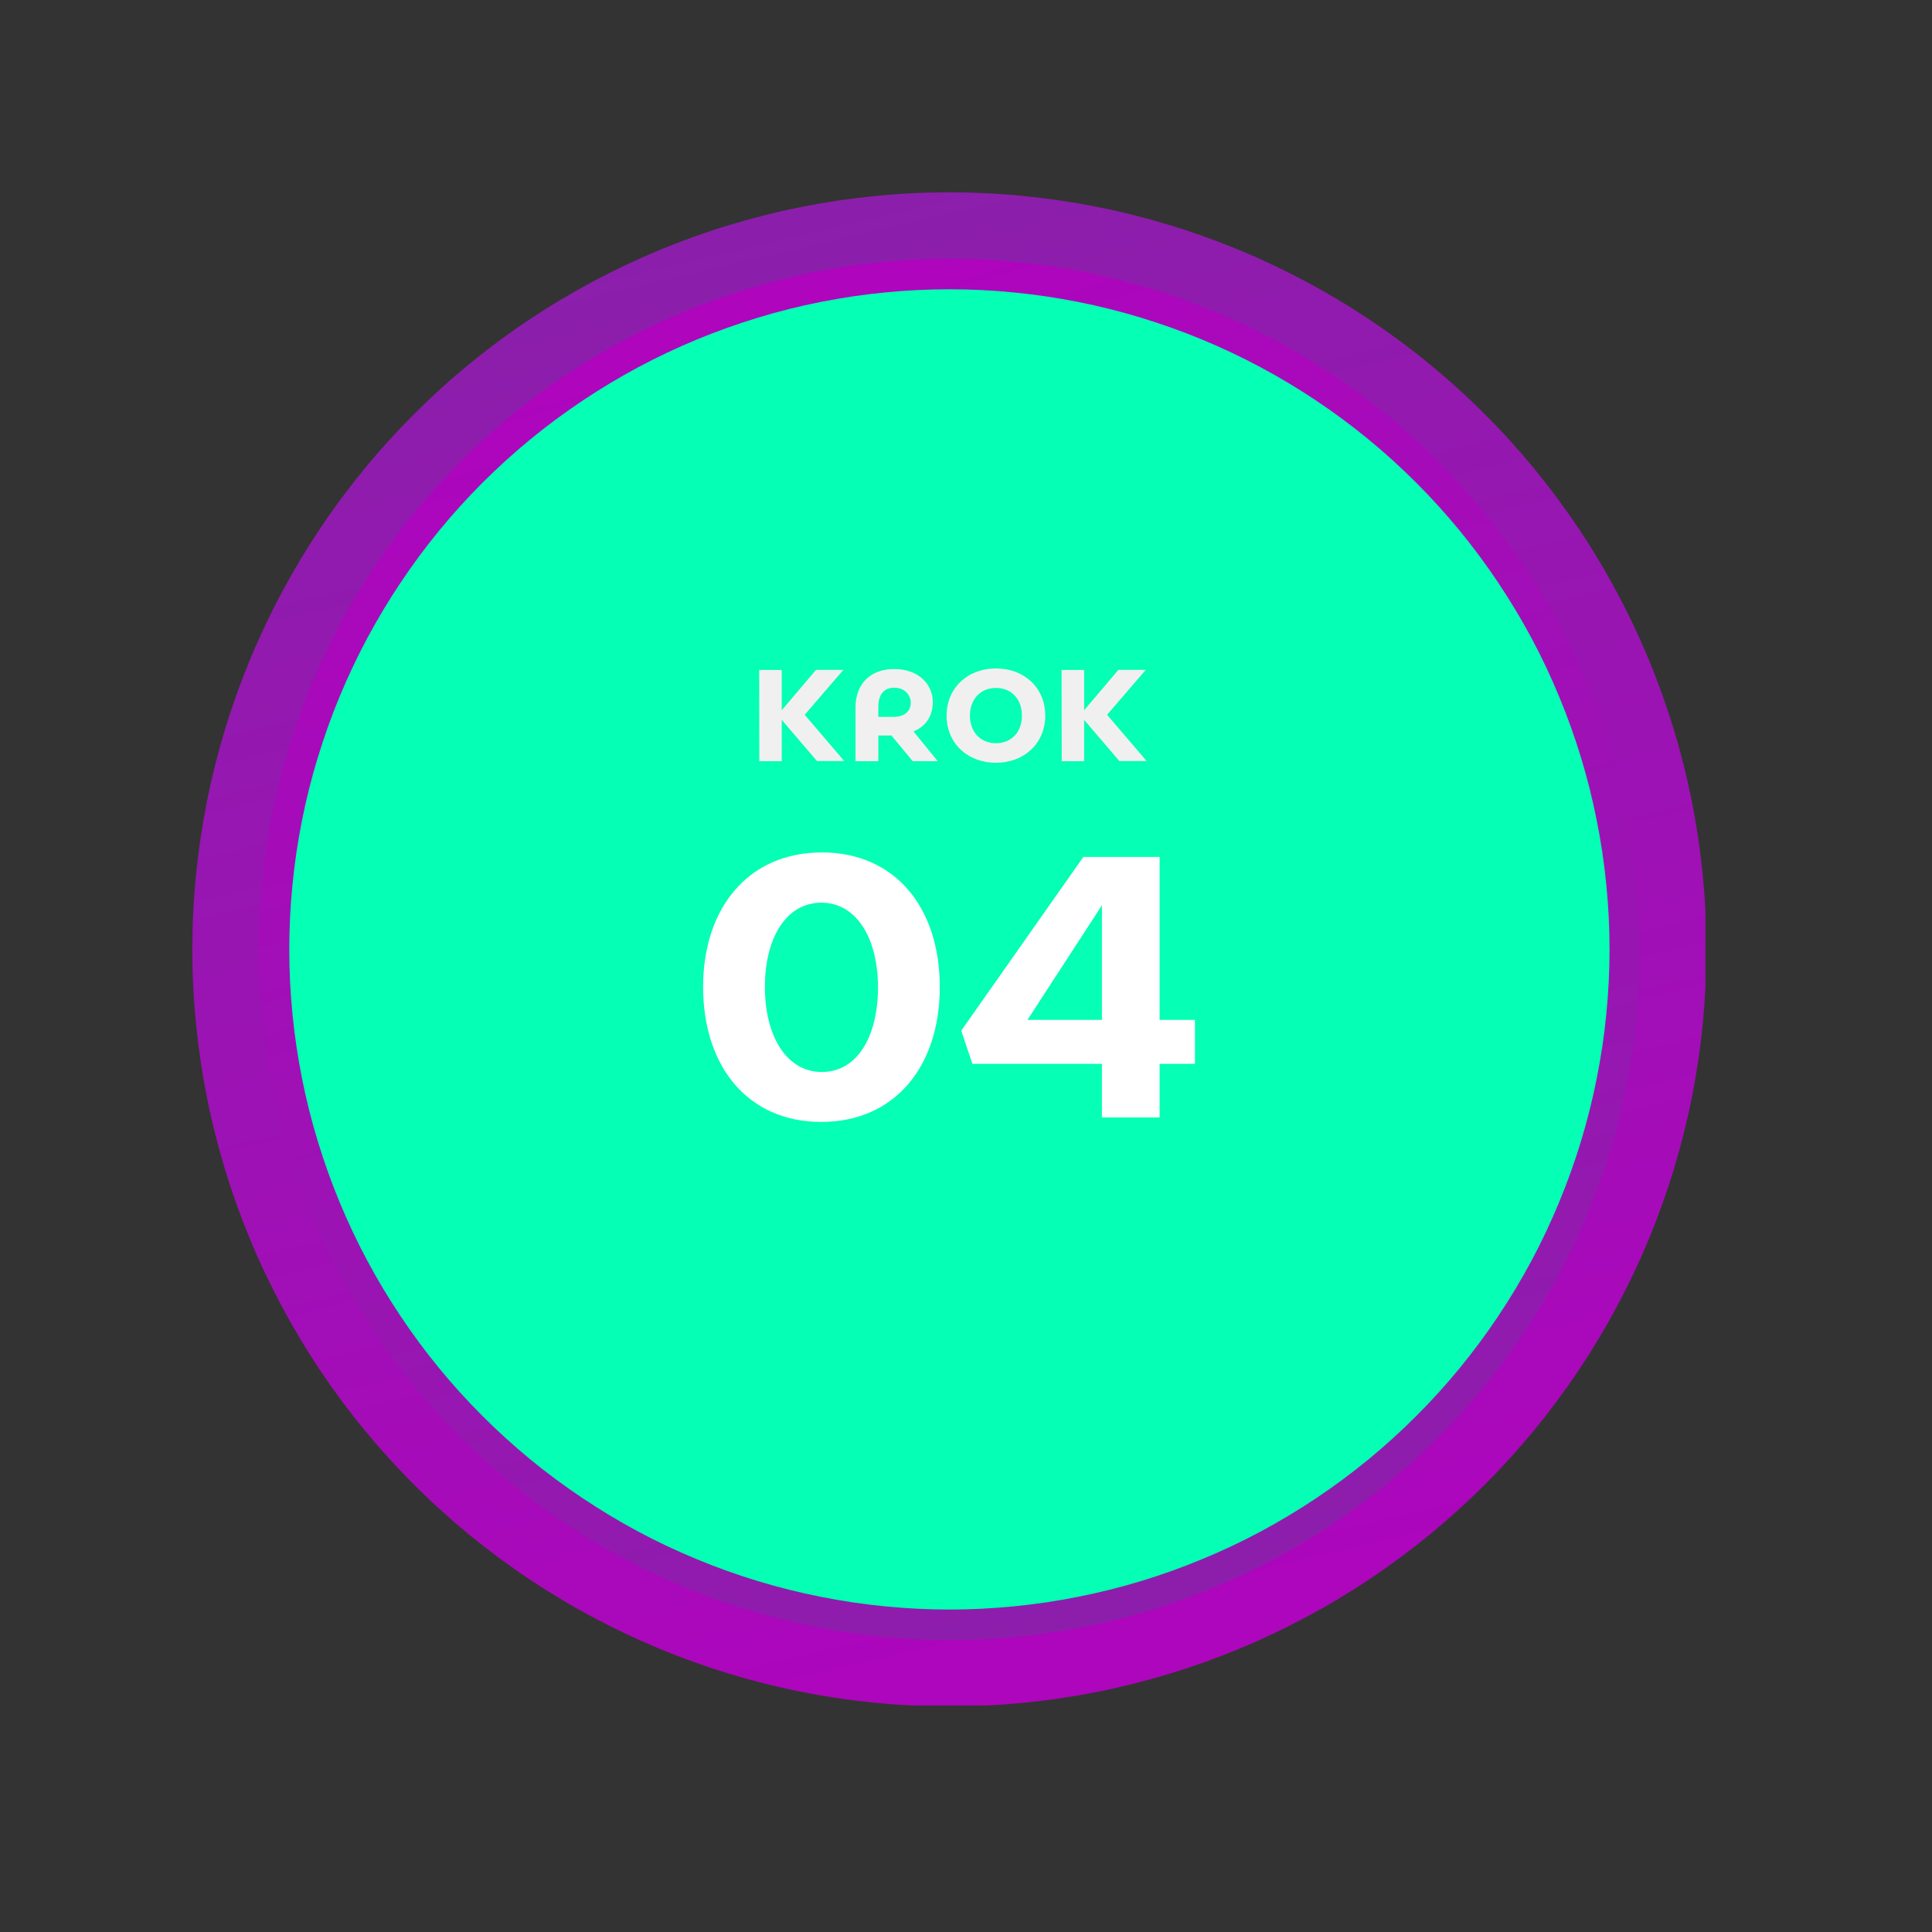
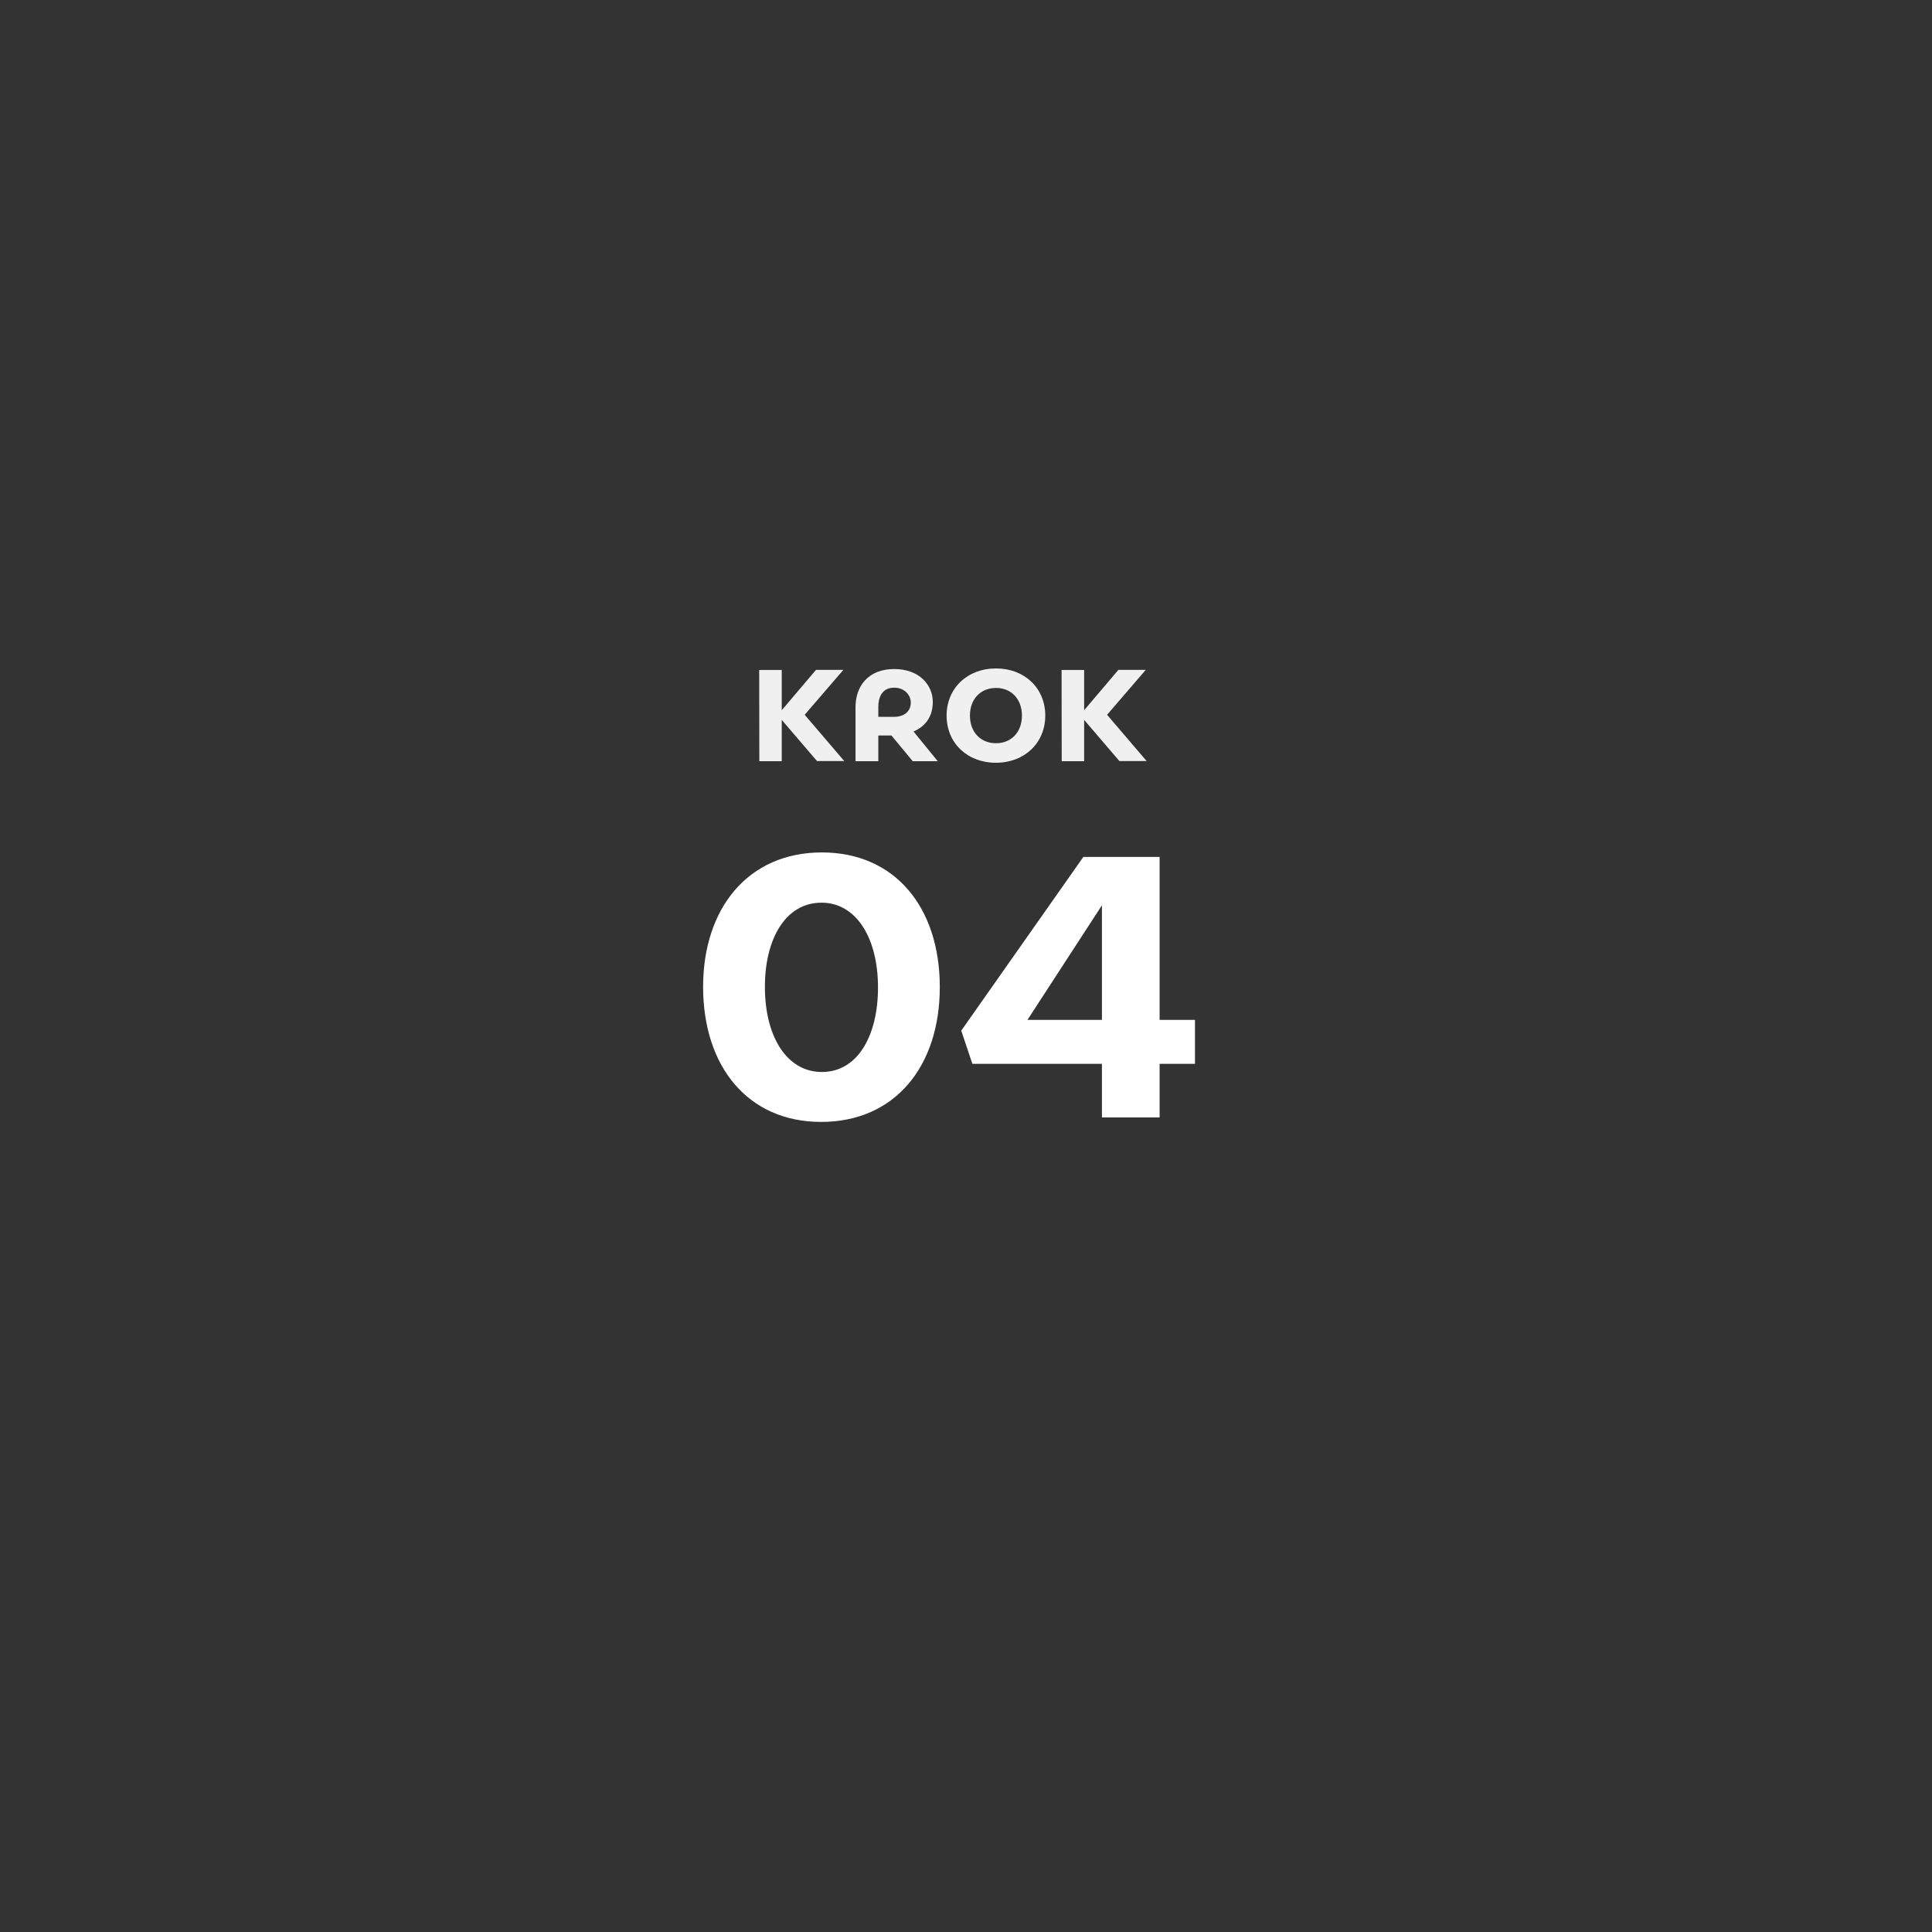
<svg xmlns="http://www.w3.org/2000/svg" width="150" zoomAndPan="magnify" viewBox="0 0 112.5 112.5" height="150" preserveAspectRatio="xMidYMid meet" version="1.0">
  <rect x="0" y="0" width="112.5" height="112.5" fill="#333333" stroke="none" />
  <defs>
    <g />
    <clipPath id="201bac22dc">
      <path d="M 11.199 11.199 L 99.309 11.199 L 99.309 99.309 L 11.199 99.309 Z M 11.199 11.199 " clip-rule="nonzero" />
    </clipPath>
    <clipPath id="a963072de7">
      <path d="M 99.367 55.281 C 99.367 56.727 99.293 58.168 99.152 59.605 C 99.012 61.039 98.801 62.469 98.52 63.883 C 98.238 65.301 97.887 66.699 97.469 68.078 C 97.047 69.461 96.562 70.82 96.012 72.152 C 95.457 73.488 94.84 74.789 94.16 76.062 C 93.48 77.336 92.738 78.574 91.938 79.773 C 91.133 80.973 90.273 82.133 89.359 83.25 C 88.441 84.363 87.477 85.434 86.453 86.453 C 85.434 87.477 84.363 88.441 83.25 89.359 C 82.133 90.273 80.973 91.133 79.773 91.938 C 78.574 92.738 77.336 93.48 76.062 94.16 C 74.789 94.84 73.488 95.457 72.152 96.012 C 70.82 96.562 69.461 97.047 68.078 97.469 C 66.699 97.887 65.301 98.238 63.883 98.52 C 62.469 98.801 61.039 99.012 59.605 99.152 C 58.168 99.293 56.727 99.367 55.281 99.367 C 53.84 99.367 52.398 99.293 50.961 99.152 C 49.523 99.012 48.098 98.801 46.684 98.52 C 45.266 98.238 43.867 97.887 42.488 97.469 C 41.105 97.047 39.746 96.562 38.414 96.012 C 37.078 95.457 35.777 94.84 34.504 94.16 C 33.23 93.48 31.992 92.738 30.793 91.938 C 29.59 91.133 28.434 90.273 27.316 89.359 C 26.199 88.441 25.133 87.477 24.113 86.453 C 23.09 85.434 22.121 84.363 21.207 83.25 C 20.289 82.133 19.43 80.973 18.629 79.773 C 17.828 78.574 17.086 77.336 16.406 76.062 C 15.727 74.789 15.109 73.488 14.555 72.152 C 14.004 70.82 13.516 69.461 13.098 68.078 C 12.68 66.699 12.328 65.301 12.047 63.883 C 11.766 62.469 11.555 61.039 11.414 59.605 C 11.27 58.168 11.199 56.727 11.199 55.281 C 11.199 53.84 11.27 52.398 11.414 50.961 C 11.555 49.523 11.766 48.098 12.047 46.684 C 12.328 45.266 12.68 43.867 13.098 42.488 C 13.516 41.105 14.004 39.746 14.555 38.414 C 15.109 37.078 15.727 35.777 16.406 34.504 C 17.086 33.23 17.828 31.992 18.629 30.793 C 19.43 29.59 20.289 28.434 21.207 27.316 C 22.121 26.199 23.09 25.133 24.113 24.113 C 25.133 23.09 26.199 22.121 27.316 21.207 C 28.434 20.289 29.59 19.43 30.793 18.629 C 31.992 17.828 33.23 17.086 34.504 16.406 C 35.777 15.727 37.078 15.109 38.414 14.555 C 39.746 14.004 41.105 13.516 42.488 13.098 C 43.867 12.68 45.266 12.328 46.684 12.047 C 48.098 11.766 49.523 11.555 50.961 11.414 C 52.398 11.27 53.84 11.199 55.281 11.199 C 56.727 11.199 58.168 11.27 59.605 11.414 C 61.039 11.555 62.469 11.766 63.883 12.047 C 65.301 12.328 66.699 12.68 68.078 13.098 C 69.461 13.516 70.82 14.004 72.152 14.555 C 73.488 15.109 74.789 15.727 76.062 16.406 C 77.336 17.086 78.574 17.828 79.773 18.629 C 80.973 19.43 82.133 20.289 83.25 21.207 C 84.363 22.121 85.434 23.09 86.453 24.113 C 87.477 25.133 88.441 26.199 89.359 27.316 C 90.273 28.434 91.133 29.59 91.938 30.793 C 92.738 31.992 93.48 33.23 94.16 34.504 C 94.84 35.777 95.457 37.078 96.012 38.414 C 96.562 39.746 97.047 41.105 97.469 42.488 C 97.887 43.867 98.238 45.266 98.52 46.684 C 98.801 48.098 99.012 49.523 99.152 50.961 C 99.293 52.398 99.367 53.84 99.367 55.281 Z M 99.367 55.281 " clip-rule="nonzero" />
    </clipPath>
    <linearGradient x1="95.205" gradientTransform="matrix(0.336, 0, 0, 0.336, 11.2, 11.2)" y1="-22.305" x2="167.09" gradientUnits="userSpaceOnUse" y2="284.521" id="487e0decbf">
      <stop stop-opacity="1" stop-color="rgb(54.5%, 12.199%, 67.099%)" offset="0" />
      <stop stop-opacity="1" stop-color="rgb(54.5%, 12.199%, 67.099%)" offset="0.062" />
      <stop stop-opacity="1" stop-color="rgb(54.616%, 12.111%, 67.159%)" offset="0.094" />
      <stop stop-opacity="1" stop-color="rgb(54.865%, 11.926%, 67.287%)" offset="0.109" />
      <stop stop-opacity="1" stop-color="rgb(55.127%, 11.731%, 67.419%)" offset="0.125" />
      <stop stop-opacity="1" stop-color="rgb(55.389%, 11.537%, 67.554%)" offset="0.141" />
      <stop stop-opacity="1" stop-color="rgb(55.652%, 11.342%, 67.688%)" offset="0.156" />
      <stop stop-opacity="1" stop-color="rgb(55.913%, 11.147%, 67.822%)" offset="0.172" />
      <stop stop-opacity="1" stop-color="rgb(56.175%, 10.951%, 67.955%)" offset="0.188" />
      <stop stop-opacity="1" stop-color="rgb(56.438%, 10.756%, 68.089%)" offset="0.19" />
      <stop stop-opacity="1" stop-color="rgb(56.569%, 10.658%, 68.156%)" offset="0.203" />
      <stop stop-opacity="1" stop-color="rgb(56.7%, 10.561%, 68.224%)" offset="0.219" />
      <stop stop-opacity="1" stop-color="rgb(56.963%, 10.365%, 68.358%)" offset="0.234" />
      <stop stop-opacity="1" stop-color="rgb(57.224%, 10.17%, 68.492%)" offset="0.25" />
      <stop stop-opacity="1" stop-color="rgb(57.486%, 9.975%, 68.625%)" offset="0.266" />
      <stop stop-opacity="1" stop-color="rgb(57.748%, 9.779%, 68.759%)" offset="0.281" />
      <stop stop-opacity="1" stop-color="rgb(58.011%, 9.586%, 68.893%)" offset="0.297" />
      <stop stop-opacity="1" stop-color="rgb(58.273%, 9.39%, 69.028%)" offset="0.312" />
      <stop stop-opacity="1" stop-color="rgb(58.534%, 9.195%, 69.16%)" offset="0.328" />
      <stop stop-opacity="1" stop-color="rgb(58.797%, 9%, 69.295%)" offset="0.344" />
      <stop stop-opacity="1" stop-color="rgb(59.059%, 8.804%, 69.429%)" offset="0.359" />
      <stop stop-opacity="1" stop-color="rgb(59.322%, 8.609%, 69.563%)" offset="0.375" />
      <stop stop-opacity="1" stop-color="rgb(59.583%, 8.414%, 69.698%)" offset="0.391" />
      <stop stop-opacity="1" stop-color="rgb(59.845%, 8.218%, 69.83%)" offset="0.406" />
      <stop stop-opacity="1" stop-color="rgb(60.107%, 8.023%, 69.965%)" offset="0.422" />
      <stop stop-opacity="1" stop-color="rgb(60.37%, 7.828%, 70.099%)" offset="0.438" />
      <stop stop-opacity="1" stop-color="rgb(60.632%, 7.632%, 70.233%)" offset="0.453" />
      <stop stop-opacity="1" stop-color="rgb(60.893%, 7.439%, 70.366%)" offset="0.469" />
      <stop stop-opacity="1" stop-color="rgb(61.156%, 7.243%, 70.5%)" offset="0.484" />
      <stop stop-opacity="1" stop-color="rgb(61.418%, 7.048%, 70.634%)" offset="0.5" />
      <stop stop-opacity="1" stop-color="rgb(61.681%, 6.853%, 70.769%)" offset="0.516" />
      <stop stop-opacity="1" stop-color="rgb(61.943%, 6.657%, 70.903%)" offset="0.531" />
      <stop stop-opacity="1" stop-color="rgb(62.204%, 6.462%, 71.036%)" offset="0.547" />
      <stop stop-opacity="1" stop-color="rgb(62.466%, 6.267%, 71.17%)" offset="0.562" />
      <stop stop-opacity="1" stop-color="rgb(62.729%, 6.071%, 71.304%)" offset="0.578" />
      <stop stop-opacity="1" stop-color="rgb(62.991%, 5.876%, 71.439%)" offset="0.594" />
      <stop stop-opacity="1" stop-color="rgb(63.254%, 5.681%, 71.571%)" offset="0.609" />
      <stop stop-opacity="1" stop-color="rgb(63.515%, 5.487%, 71.706%)" offset="0.625" />
      <stop stop-opacity="1" stop-color="rgb(63.777%, 5.292%, 71.84%)" offset="0.641" />
      <stop stop-opacity="1" stop-color="rgb(64.04%, 5.096%, 71.974%)" offset="0.656" />
      <stop stop-opacity="1" stop-color="rgb(64.302%, 4.901%, 72.107%)" offset="0.672" />
      <stop stop-opacity="1" stop-color="rgb(64.565%, 4.706%, 72.241%)" offset="0.688" />
      <stop stop-opacity="1" stop-color="rgb(64.825%, 4.51%, 72.375%)" offset="0.703" />
      <stop stop-opacity="1" stop-color="rgb(65.088%, 4.315%, 72.51%)" offset="0.719" />
      <stop stop-opacity="1" stop-color="rgb(65.35%, 4.12%, 72.644%)" offset="0.734" />
      <stop stop-opacity="1" stop-color="rgb(65.613%, 3.925%, 72.777%)" offset="0.75" />
      <stop stop-opacity="1" stop-color="rgb(65.874%, 3.729%, 72.911%)" offset="0.766" />
      <stop stop-opacity="1" stop-color="rgb(66.136%, 3.535%, 73.045%)" offset="0.781" />
      <stop stop-opacity="1" stop-color="rgb(66.399%, 3.34%, 73.18%)" offset="0.797" />
      <stop stop-opacity="1" stop-color="rgb(66.661%, 3.145%, 73.312%)" offset="0.81" />
      <stop stop-opacity="1" stop-color="rgb(66.792%, 3.047%, 73.38%)" offset="0.812" />
      <stop stop-opacity="1" stop-color="rgb(66.924%, 2.95%, 73.447%)" offset="0.828" />
      <stop stop-opacity="1" stop-color="rgb(67.184%, 2.754%, 73.581%)" offset="0.844" />
      <stop stop-opacity="1" stop-color="rgb(67.447%, 2.559%, 73.715%)" offset="0.859" />
      <stop stop-opacity="1" stop-color="rgb(67.709%, 2.364%, 73.849%)" offset="0.875" />
      <stop stop-opacity="1" stop-color="rgb(68.019%, 2.132%, 74.008%)" offset="1" />
    </linearGradient>
    <clipPath id="412d643deb">
      <path d="M 15 15 L 96 15 L 96 96 L 15 96 Z M 15 15 " clip-rule="nonzero" />
    </clipPath>
    <clipPath id="de6efad1c4">
-       <path d="M 95.5 55.281 C 95.5 56.602 95.438 57.914 95.309 59.227 C 95.18 60.535 94.984 61.836 94.73 63.129 C 94.473 64.422 94.152 65.699 93.77 66.957 C 93.387 68.219 92.945 69.457 92.441 70.676 C 91.938 71.891 91.375 73.082 90.754 74.242 C 90.133 75.402 89.457 76.531 88.723 77.629 C 87.992 78.723 87.207 79.777 86.371 80.797 C 85.535 81.816 84.652 82.789 83.723 83.723 C 82.789 84.652 81.816 85.535 80.797 86.371 C 79.777 87.207 78.723 87.992 77.629 88.723 C 76.531 89.457 75.402 90.133 74.242 90.754 C 73.082 91.375 71.891 91.938 70.676 92.441 C 69.457 92.945 68.219 93.387 66.957 93.77 C 65.699 94.152 64.422 94.473 63.129 94.73 C 61.836 94.984 60.535 95.18 59.227 95.309 C 57.914 95.438 56.602 95.5 55.281 95.5 C 53.965 95.5 52.652 95.438 51.34 95.309 C 50.031 95.18 48.727 94.984 47.438 94.73 C 46.145 94.473 44.867 94.152 43.609 93.77 C 42.348 93.387 41.109 92.945 39.891 92.441 C 38.676 91.938 37.484 91.375 36.324 90.754 C 35.164 90.133 34.035 89.457 32.938 88.723 C 31.844 87.992 30.785 87.207 29.77 86.371 C 28.75 85.535 27.773 84.652 26.844 83.723 C 25.914 82.789 25.027 81.816 24.195 80.797 C 23.359 79.777 22.574 78.723 21.844 77.629 C 21.109 76.531 20.434 75.402 19.812 74.242 C 19.191 73.082 18.629 71.891 18.125 70.676 C 17.621 69.457 17.18 68.219 16.797 66.957 C 16.414 65.699 16.094 64.422 15.836 63.129 C 15.578 61.836 15.387 60.535 15.258 59.227 C 15.129 57.914 15.062 56.602 15.062 55.281 C 15.062 53.965 15.129 52.652 15.258 51.34 C 15.387 50.031 15.578 48.727 15.836 47.438 C 16.094 46.145 16.414 44.867 16.797 43.609 C 17.18 42.348 17.621 41.109 18.125 39.891 C 18.629 38.676 19.191 37.484 19.812 36.324 C 20.434 35.164 21.109 34.035 21.844 32.938 C 22.574 31.844 23.359 30.785 24.195 29.77 C 25.027 28.75 25.914 27.773 26.844 26.844 C 27.773 25.914 28.75 25.027 29.77 24.195 C 30.785 23.359 31.844 22.574 32.938 21.844 C 34.035 21.109 35.164 20.434 36.324 19.812 C 37.484 19.191 38.676 18.629 39.891 18.125 C 41.109 17.621 42.348 17.18 43.609 16.797 C 44.867 16.414 46.145 16.094 47.438 15.836 C 48.727 15.578 50.031 15.387 51.34 15.258 C 52.652 15.129 53.965 15.062 55.281 15.062 C 56.602 15.062 57.914 15.129 59.227 15.258 C 60.535 15.387 61.836 15.578 63.129 15.836 C 64.422 16.094 65.699 16.414 66.957 16.797 C 68.219 17.18 69.457 17.621 70.676 18.125 C 71.891 18.629 73.082 19.191 74.242 19.812 C 75.402 20.434 76.531 21.109 77.629 21.844 C 78.723 22.574 79.777 23.359 80.797 24.195 C 81.816 25.027 82.789 25.914 83.723 26.844 C 84.652 27.773 85.535 28.75 86.371 29.77 C 87.207 30.785 87.992 31.844 88.723 32.938 C 89.457 34.035 90.133 35.164 90.754 36.324 C 91.375 37.484 91.938 38.676 92.441 39.891 C 92.945 41.109 93.387 42.348 93.77 43.609 C 94.152 44.867 94.473 46.145 94.73 47.438 C 94.984 48.727 95.18 50.031 95.309 51.34 C 95.438 52.652 95.5 53.965 95.5 55.281 Z M 95.5 55.281 " clip-rule="nonzero" />
-     </clipPath>
+       </clipPath>
    <linearGradient x1="174.065" gradientTransform="matrix(0.336, 0, 0, 0.336, 11.2, 11.2)" y1="273.982" x2="88.283" gradientUnits="userSpaceOnUse" y2="-11.567" id="c77b504b22">
      <stop stop-opacity="1" stop-color="rgb(54.5%, 12.199%, 67.099%)" offset="0" />
      <stop stop-opacity="1" stop-color="rgb(54.532%, 12.173%, 67.116%)" offset="0.062" />
      <stop stop-opacity="1" stop-color="rgb(54.697%, 12.051%, 67.2%)" offset="0.078" />
      <stop stop-opacity="1" stop-color="rgb(54.961%, 11.855%, 67.336%)" offset="0.094" />
      <stop stop-opacity="1" stop-color="rgb(55.225%, 11.659%, 67.47%)" offset="0.109" />
      <stop stop-opacity="1" stop-color="rgb(55.487%, 11.462%, 67.604%)" offset="0.125" />
      <stop stop-opacity="1" stop-color="rgb(55.751%, 11.266%, 67.738%)" offset="0.141" />
      <stop stop-opacity="1" stop-color="rgb(56.015%, 11.07%, 67.874%)" offset="0.156" />
      <stop stop-opacity="1" stop-color="rgb(56.279%, 10.873%, 68.008%)" offset="0.172" />
      <stop stop-opacity="1" stop-color="rgb(56.541%, 10.678%, 68.143%)" offset="0.188" />
      <stop stop-opacity="1" stop-color="rgb(56.805%, 10.481%, 68.277%)" offset="0.203" />
      <stop stop-opacity="1" stop-color="rgb(57.069%, 10.286%, 68.413%)" offset="0.219" />
      <stop stop-opacity="1" stop-color="rgb(57.332%, 10.089%, 68.547%)" offset="0.231" />
      <stop stop-opacity="1" stop-color="rgb(57.465%, 9.991%, 68.614%)" offset="0.234" />
      <stop stop-opacity="1" stop-color="rgb(57.596%, 9.892%, 68.681%)" offset="0.25" />
      <stop stop-opacity="1" stop-color="rgb(57.86%, 9.697%, 68.816%)" offset="0.266" />
      <stop stop-opacity="1" stop-color="rgb(58.124%, 9.5%, 68.951%)" offset="0.281" />
      <stop stop-opacity="1" stop-color="rgb(58.386%, 9.305%, 69.086%)" offset="0.297" />
      <stop stop-opacity="1" stop-color="rgb(58.65%, 9.108%, 69.22%)" offset="0.312" />
      <stop stop-opacity="1" stop-color="rgb(58.914%, 8.911%, 69.354%)" offset="0.328" />
      <stop stop-opacity="1" stop-color="rgb(59.177%, 8.716%, 69.49%)" offset="0.344" />
      <stop stop-opacity="1" stop-color="rgb(59.441%, 8.519%, 69.624%)" offset="0.359" />
      <stop stop-opacity="1" stop-color="rgb(59.705%, 8.324%, 69.759%)" offset="0.375" />
      <stop stop-opacity="1" stop-color="rgb(59.967%, 8.127%, 69.893%)" offset="0.391" />
      <stop stop-opacity="1" stop-color="rgb(60.231%, 7.93%, 70.029%)" offset="0.406" />
      <stop stop-opacity="1" stop-color="rgb(60.495%, 7.735%, 70.163%)" offset="0.422" />
      <stop stop-opacity="1" stop-color="rgb(60.759%, 7.538%, 70.297%)" offset="0.438" />
      <stop stop-opacity="1" stop-color="rgb(61.021%, 7.343%, 70.432%)" offset="0.453" />
      <stop stop-opacity="1" stop-color="rgb(61.285%, 7.146%, 70.567%)" offset="0.469" />
      <stop stop-opacity="1" stop-color="rgb(61.549%, 6.95%, 70.702%)" offset="0.484" />
      <stop stop-opacity="1" stop-color="rgb(61.812%, 6.754%, 70.836%)" offset="0.5" />
      <stop stop-opacity="1" stop-color="rgb(62.076%, 6.557%, 70.97%)" offset="0.516" />
      <stop stop-opacity="1" stop-color="rgb(62.34%, 6.361%, 71.106%)" offset="0.531" />
      <stop stop-opacity="1" stop-color="rgb(62.604%, 6.165%, 71.24%)" offset="0.547" />
      <stop stop-opacity="1" stop-color="rgb(62.866%, 5.969%, 71.375%)" offset="0.562" />
      <stop stop-opacity="1" stop-color="rgb(63.13%, 5.772%, 71.509%)" offset="0.578" />
      <stop stop-opacity="1" stop-color="rgb(63.394%, 5.576%, 71.645%)" offset="0.594" />
      <stop stop-opacity="1" stop-color="rgb(63.657%, 5.38%, 71.779%)" offset="0.609" />
      <stop stop-opacity="1" stop-color="rgb(63.921%, 5.183%, 71.913%)" offset="0.625" />
      <stop stop-opacity="1" stop-color="rgb(64.185%, 4.988%, 72.047%)" offset="0.641" />
      <stop stop-opacity="1" stop-color="rgb(64.447%, 4.791%, 72.183%)" offset="0.656" />
      <stop stop-opacity="1" stop-color="rgb(64.711%, 4.596%, 72.318%)" offset="0.672" />
      <stop stop-opacity="1" stop-color="rgb(64.975%, 4.399%, 72.452%)" offset="0.688" />
      <stop stop-opacity="1" stop-color="rgb(65.239%, 4.202%, 72.586%)" offset="0.703" />
      <stop stop-opacity="1" stop-color="rgb(65.501%, 4.007%, 72.722%)" offset="0.719" />
      <stop stop-opacity="1" stop-color="rgb(65.765%, 3.81%, 72.856%)" offset="0.734" />
      <stop stop-opacity="1" stop-color="rgb(66.029%, 3.615%, 72.99%)" offset="0.75" />
      <stop stop-opacity="1" stop-color="rgb(66.292%, 3.418%, 73.125%)" offset="0.766" />
      <stop stop-opacity="1" stop-color="rgb(66.556%, 3.221%, 73.259%)" offset="0.769" />
      <stop stop-opacity="1" stop-color="rgb(66.689%, 3.123%, 73.328%)" offset="0.781" />
      <stop stop-opacity="1" stop-color="rgb(66.82%, 3.026%, 73.395%)" offset="0.797" />
      <stop stop-opacity="1" stop-color="rgb(67.084%, 2.829%, 73.529%)" offset="0.812" />
      <stop stop-opacity="1" stop-color="rgb(67.346%, 2.634%, 73.663%)" offset="0.828" />
      <stop stop-opacity="1" stop-color="rgb(67.61%, 2.437%, 73.798%)" offset="0.844" />
      <stop stop-opacity="1" stop-color="rgb(67.874%, 2.242%, 73.933%)" offset="0.859" />
      <stop stop-opacity="1" stop-color="rgb(68.102%, 2.071%, 74.049%)" offset="0.875" />
      <stop stop-opacity="1" stop-color="rgb(68.199%, 1.999%, 74.1%)" offset="1" />
    </linearGradient>
    <clipPath id="b031c1d002">
-       <path d="M 16 16 L 94 16 L 94 94 L 16 94 Z M 16 16 " clip-rule="nonzero" />
+       <path d="M 16 16 L 94 16 L 94 94 Z M 16 16 " clip-rule="nonzero" />
    </clipPath>
    <clipPath id="f79fbdb69d">
      <path d="M 93.723 55.281 C 93.723 56.543 93.66 57.797 93.535 59.051 C 93.414 60.305 93.227 61.547 92.98 62.781 C 92.738 64.016 92.43 65.234 92.066 66.441 C 91.699 67.645 91.277 68.828 90.793 69.992 C 90.312 71.156 89.777 72.293 89.184 73.402 C 88.59 74.512 87.941 75.59 87.242 76.637 C 86.543 77.684 85.793 78.695 84.996 79.668 C 84.195 80.641 83.352 81.574 82.461 82.461 C 81.574 83.352 80.641 84.195 79.668 84.996 C 78.695 85.793 77.684 86.543 76.637 87.242 C 75.59 87.941 74.512 88.59 73.402 89.184 C 72.293 89.777 71.156 90.312 69.992 90.793 C 68.828 91.277 67.645 91.699 66.441 92.066 C 65.234 92.43 64.016 92.738 62.781 92.98 C 61.547 93.227 60.305 93.414 59.051 93.535 C 57.797 93.66 56.543 93.723 55.281 93.723 C 54.023 93.723 52.77 93.66 51.516 93.535 C 50.262 93.414 49.02 93.227 47.785 92.98 C 46.551 92.738 45.328 92.43 44.125 92.066 C 42.922 91.699 41.738 91.277 40.574 90.793 C 39.41 90.312 38.273 89.777 37.164 89.184 C 36.055 88.59 34.977 87.941 33.93 87.242 C 32.883 86.543 31.871 85.793 30.898 84.996 C 29.926 84.195 28.992 83.352 28.102 82.461 C 27.215 81.574 26.367 80.641 25.57 79.668 C 24.77 78.695 24.023 77.684 23.324 76.637 C 22.625 75.59 21.977 74.512 21.383 73.402 C 20.789 72.293 20.254 71.156 19.77 69.992 C 19.289 68.828 18.867 67.645 18.5 66.441 C 18.133 65.234 17.828 64.016 17.582 62.781 C 17.34 61.547 17.152 60.305 17.031 59.051 C 16.906 57.797 16.844 56.543 16.844 55.281 C 16.844 54.023 16.906 52.77 17.031 51.516 C 17.152 50.262 17.34 49.02 17.582 47.785 C 17.828 46.551 18.133 45.328 18.5 44.125 C 18.867 42.922 19.289 41.738 19.77 40.574 C 20.254 39.41 20.789 38.273 21.383 37.164 C 21.977 36.055 22.625 34.977 23.324 33.93 C 24.023 32.883 24.77 31.871 25.57 30.898 C 26.367 29.926 27.215 28.992 28.102 28.102 C 28.992 27.215 29.926 26.367 30.898 25.57 C 31.871 24.77 32.883 24.023 33.93 23.324 C 34.977 22.625 36.055 21.977 37.164 21.383 C 38.273 20.789 39.41 20.254 40.574 19.77 C 41.738 19.289 42.922 18.867 44.125 18.5 C 45.328 18.133 46.551 17.828 47.785 17.582 C 49.02 17.34 50.262 17.152 51.516 17.031 C 52.77 16.906 54.023 16.844 55.281 16.844 C 56.543 16.844 57.797 16.906 59.051 17.031 C 60.305 17.152 61.547 17.34 62.781 17.582 C 64.016 17.828 65.234 18.133 66.441 18.5 C 67.645 18.867 68.828 19.289 69.992 19.77 C 71.156 20.254 72.293 20.789 73.402 21.383 C 74.512 21.977 75.59 22.625 76.637 23.324 C 77.684 24.023 78.695 24.77 79.668 25.57 C 80.641 26.367 81.574 27.215 82.461 28.102 C 83.352 28.992 84.195 29.926 84.996 30.898 C 85.793 31.871 86.543 32.883 87.242 33.93 C 87.941 34.977 88.59 36.055 89.184 37.164 C 89.777 38.273 90.312 39.41 90.793 40.574 C 91.277 41.738 91.699 42.922 92.066 44.125 C 92.43 45.328 92.738 46.551 92.98 47.785 C 93.227 49.02 93.414 50.262 93.535 51.516 C 93.66 52.77 93.723 54.023 93.723 55.281 Z M 93.723 55.281 " clip-rule="nonzero" />
    </clipPath>
  </defs>
  <g clip-path="url(#201bac22dc)">
    <g clip-path="url(#a963072de7)">
-       <path fill="url(#487e0decbf)" d="M 11.199 11.199 L 11.199 99.309 L 99.309 99.309 L 99.309 11.199 Z M 11.199 11.199 " fill-rule="nonzero" />
-     </g>
+       </g>
  </g>
  <g clip-path="url(#412d643deb)">
    <g clip-path="url(#de6efad1c4)">
      <path fill="url(#c77b504b22)" d="M 15.062 15.062 L 15.062 95.5 L 95.5 95.5 L 95.5 15.062 Z M 15.062 15.062 " fill-rule="nonzero" />
    </g>
  </g>
  <g clip-path="url(#b031c1d002)">
    <g clip-path="url(#f79fbdb69d)">
-       <path fill="#05ffb4" d="M 93.723 16.844 L 16.844 16.844 L 16.844 93.723 L 93.723 93.723 Z M 93.723 16.844 " fill-opacity="1" fill-rule="nonzero" />
-     </g>
+       </g>
  </g>
  <g fill="#f0f0f0" fill-opacity="1">
    <g transform="translate(43.63, 44.325)">
      <g>
        <path d="M 3.227 -2.703 L 5.48 -5.32 L 3.887 -5.32 L 1.891 -2.969 L 1.891 -5.312 L 0.578 -5.312 L 0.586 0 L 1.891 0 L 1.891 -2.406 L 3.945 -0.008 L 5.531 -0.008 Z M 3.227 -2.703 " />
      </g>
    </g>
  </g>
  <g fill="#f0f0f0" fill-opacity="1">
    <g transform="translate(49.277, 44.325)">
      <g>
        <path d="M 3.918 -1.73 C 4.629 -2.035 5.039 -2.617 5.039 -3.453 C 5.039 -4.426 4.266 -5.367 2.793 -5.367 C 1.273 -5.367 0.539 -4.363 0.539 -3.141 L 0.539 0 L 1.867 0 L 1.867 -1.496 L 2.633 -1.496 L 3.871 0 L 5.328 0 Z M 1.867 -3.172 C 1.867 -3.66 2.043 -4.281 2.793 -4.281 C 3.422 -4.281 3.758 -3.824 3.758 -3.414 C 3.758 -2.914 3.395 -2.582 2.762 -2.582 L 1.867 -2.582 Z M 1.867 -3.172 " />
      </g>
    </g>
  </g>
  <g fill="#f0f0f0" fill-opacity="1">
    <g transform="translate(54.749, 44.325)">
      <g>
        <path d="M 3.242 0.09 C 4.91 0.09 6.117 -1.062 6.117 -2.656 C 6.117 -4.258 4.91 -5.402 3.25 -5.402 C 1.578 -5.402 0.371 -4.25 0.371 -2.656 C 0.371 -1.055 1.578 0.09 3.242 0.09 Z M 3.25 -1.047 C 2.352 -1.047 1.73 -1.691 1.73 -2.656 C 1.73 -3.621 2.352 -4.266 3.25 -4.266 C 4.137 -4.266 4.758 -3.621 4.758 -2.656 C 4.758 -1.691 4.137 -1.047 3.25 -1.047 Z M 3.25 -1.047 " />
      </g>
    </g>
  </g>
  <g fill="#f0f0f0" fill-opacity="1">
    <g transform="translate(61.238, 44.325)">
      <g>
        <path d="M 3.227 -2.703 L 5.48 -5.32 L 3.887 -5.32 L 1.891 -2.969 L 1.891 -5.312 L 0.578 -5.312 L 0.586 0 L 1.891 0 L 1.891 -2.406 L 3.945 -0.008 L 5.531 -0.008 Z M 3.227 -2.703 " />
      </g>
    </g>
  </g>
  <g fill="#ffffff" fill-opacity="1">
    <g transform="translate(39.88, 65.067)">
      <g>
        <path d="M 7.934 0.262 C 12.246 0.262 14.844 -2.992 14.844 -7.586 C 14.844 -12.246 12.223 -15.43 7.977 -15.43 C 3.664 -15.43 1.062 -12.156 1.062 -7.605 C 1.062 -2.949 3.684 0.262 7.934 0.262 Z M 7.977 -2.645 C 5.938 -2.645 4.66 -4.703 4.66 -7.605 C 4.66 -10.379 5.852 -12.504 7.953 -12.504 C 9.969 -12.504 11.246 -10.469 11.246 -7.562 C 11.246 -4.789 10.078 -2.645 7.977 -2.645 Z M 7.977 -2.645 " />
      </g>
    </g>
  </g>
  <g fill="#ffffff" fill-opacity="1">
    <g transform="translate(55.778, 65.067)">
      <g>
        <path d="M 11.746 -5.68 L 11.746 -15.168 L 7.305 -15.168 L 0.195 -5.051 L 0.844 -3.121 L 8.387 -3.121 L 8.387 0 L 11.746 0 L 11.746 -3.121 L 13.805 -3.121 L 13.805 -5.68 Z M 8.387 -12.352 L 8.387 -5.68 L 4.051 -5.68 Z M 8.387 -12.352 " />
      </g>
    </g>
  </g>
</svg>